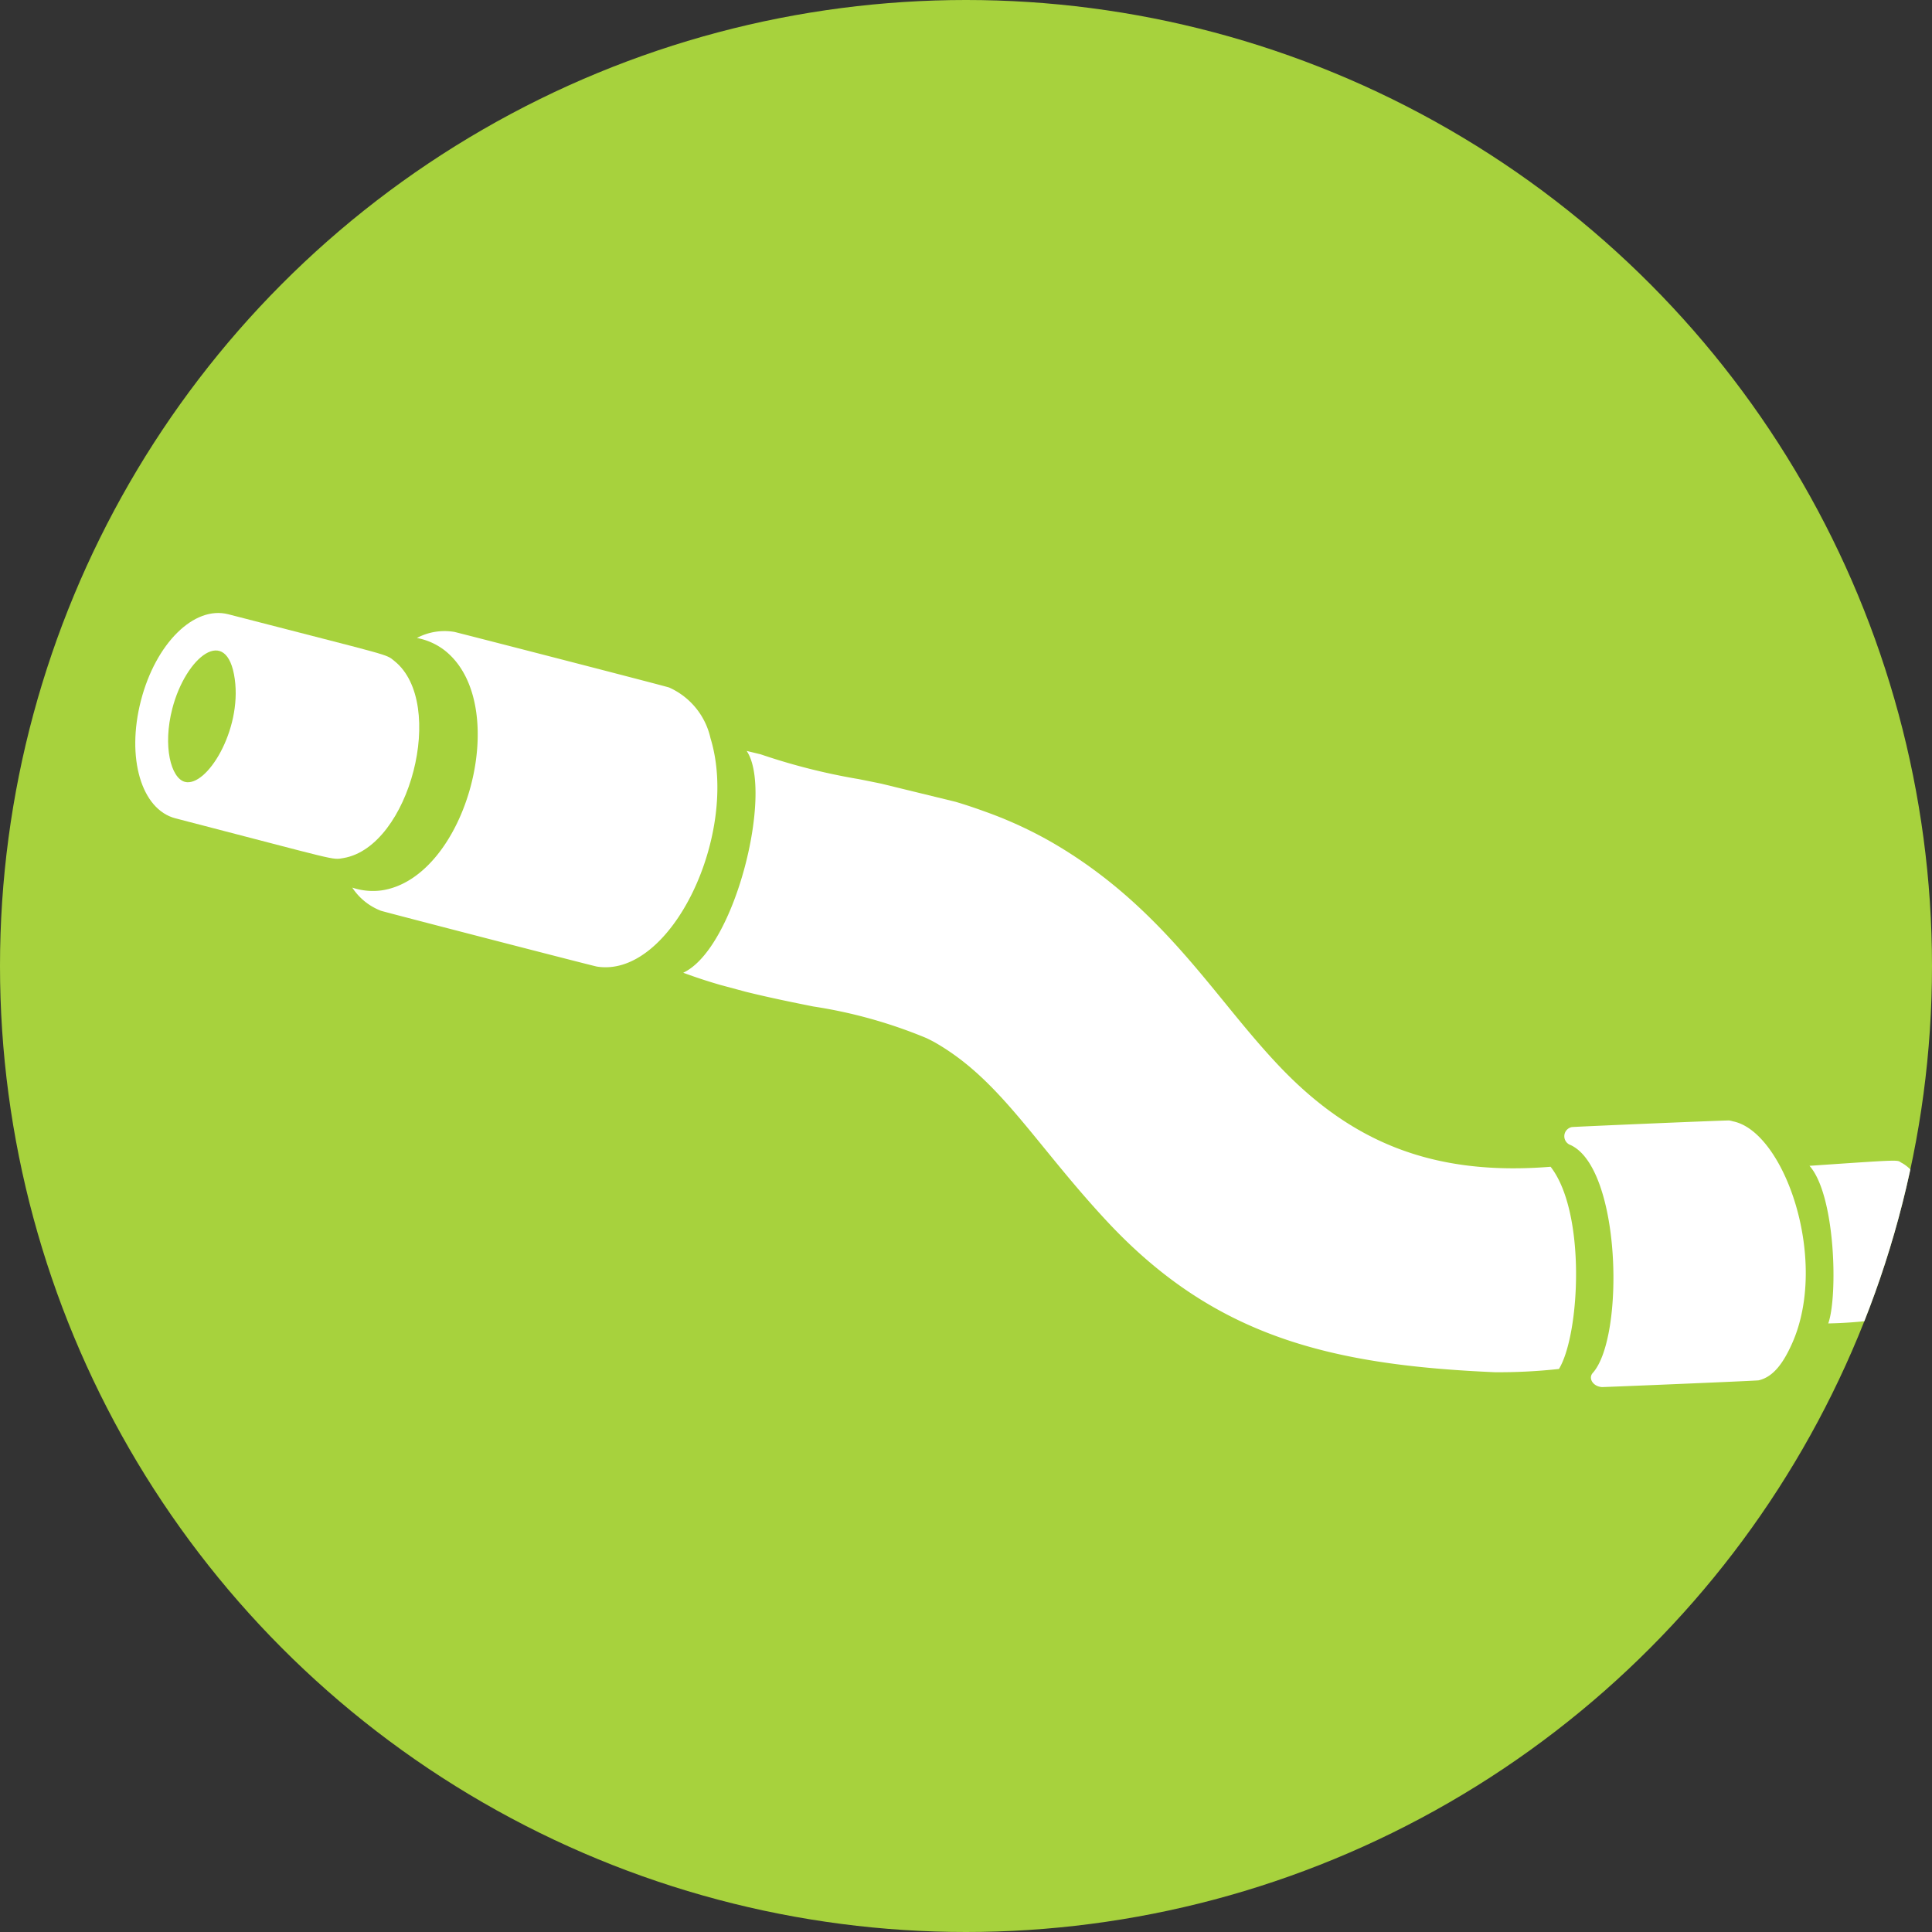
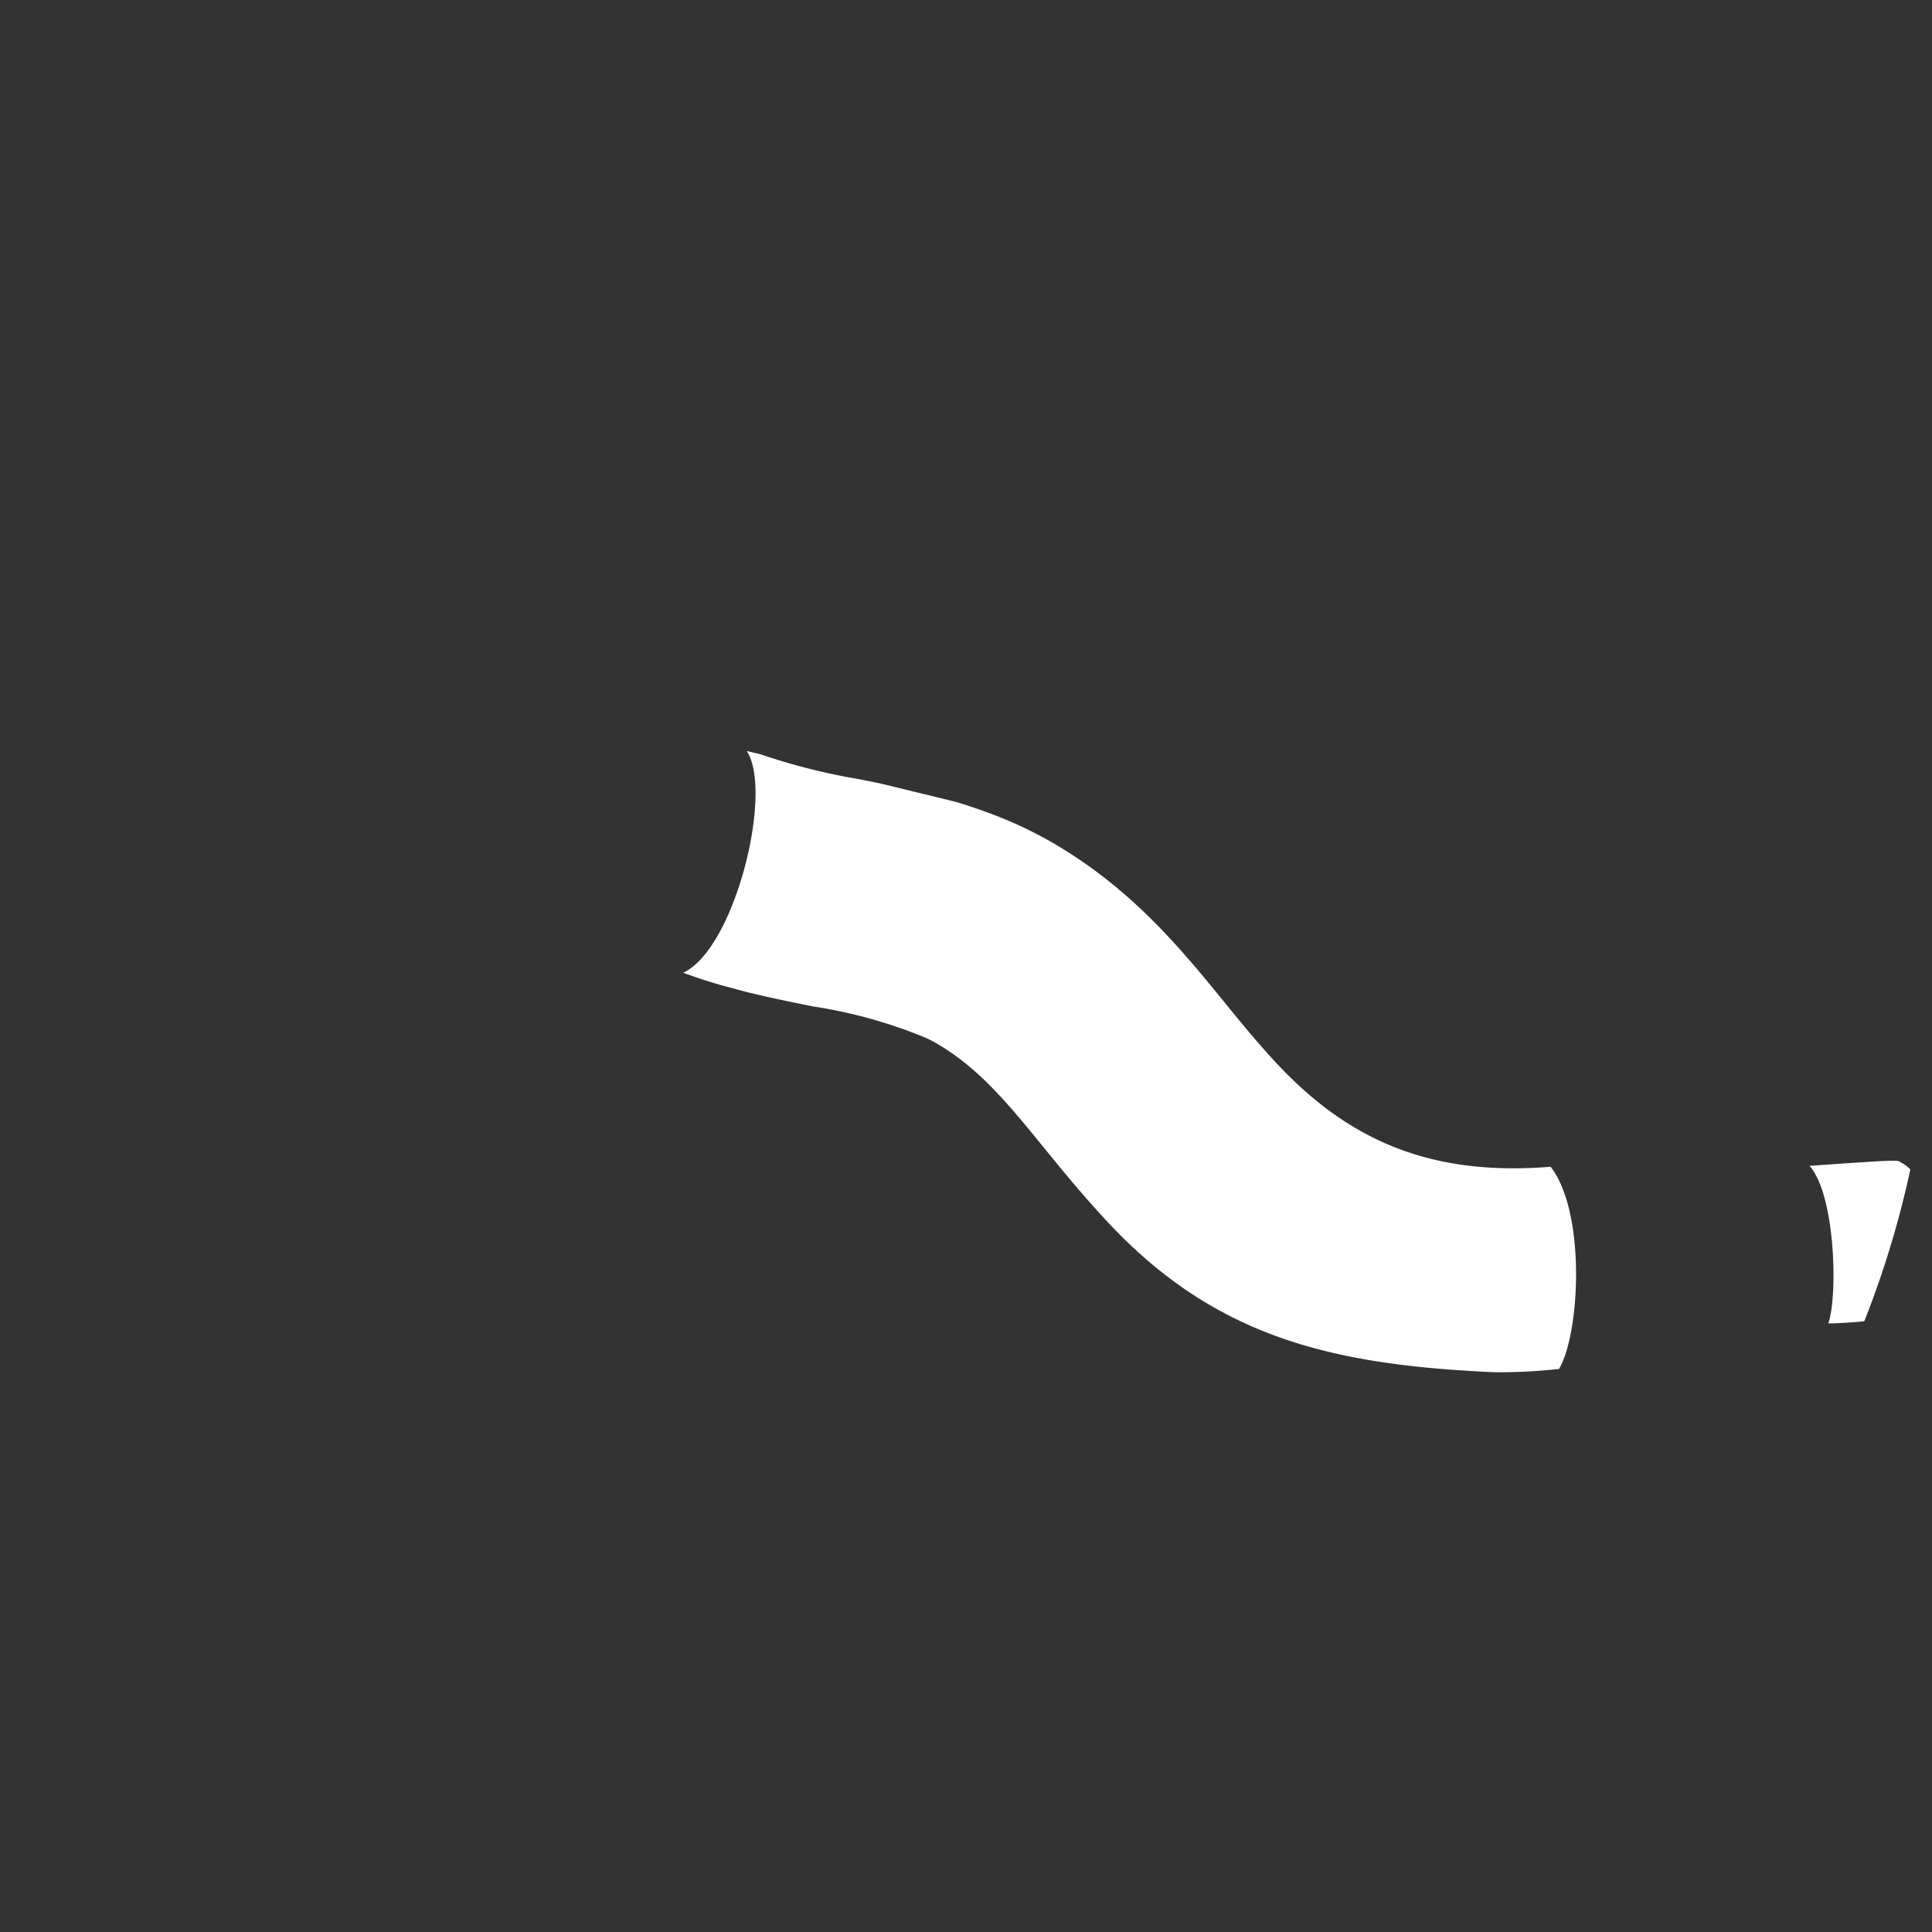
<svg xmlns="http://www.w3.org/2000/svg" width="117" height="117" viewBox="0 0 117 117">
  <rect x="0" y="0" width="117" height="117" fill="#333333" stroke="none" />
  <defs>
    <clipPath id="clip-path">
      <circle id="楕円形_269" data-name="楕円形 269" cx="58.5" cy="58.5" r="58.5" fill="none" />
    </clipPath>
  </defs>
  <g id="Group_48788" data-name="Group 48788" transform="translate(0)">
-     <circle id="楕円形_269-2" data-name="楕円形 269" cx="58.5" cy="58.5" r="58.5" transform="translate(0 0)" fill="#a7d23d" />
    <g id="Group_48775" data-name="Group 48775" transform="translate(0 0)">
      <g id="Group_48774" data-name="Group 48774" clip-path="url(#clip-path)">
        <g id="Group_48895" data-name="Group 48895" transform="translate(8.192 37.121)">
-           <path id="パス_1628" data-name="パス 1628" d="M1779.273,2003.56a4.411,4.411,0,0,0-2.5-3.068c-.223-.086-12.886-3.347-13.01-3.369a3.566,3.566,0,0,0-2.269.367,3.945,3.945,0,0,1,1.627.711h0c4.232,3.217,1.412,13.826-3.773,14.576h0a3.985,3.985,0,0,1-1.768-.168,3.642,3.642,0,0,0,1.733,1.4c.216.076,12.859,3.347,13.087,3.382C1776.9,2018.1,1781.039,2009.326,1779.273,2003.56Z" transform="translate(-1744.438 -1995.976)" fill="#fff" />
-           <path id="パス_1629" data-name="パス 1629" d="M1757.722,2011.173h0c4.013-.695,6.24-9.38,3.086-11.922h0c-.567-.458.014-.229-10.071-2.84-2.07-.535-4.393,1.759-5.29,5.224s.023,6.6,2.092,7.135C1757.554,2011.362,1756.98,2011.3,1757.722,2011.173Zm-6.592-10.833c.431,3.109-1.708,6.561-3.021,6.221-.845-.219-1.352-2.162-.762-4.436.813-3.14,3.322-5.134,3.783-1.786Z" transform="translate(-1745.104 -1996.333)" fill="#fff" />
          <path id="パス_1629-2" data-name="パス 1629" d="M1854.791,2032.714c1.582,1.775,1.72,7.909,1.137,9.545a26,26,0,0,0,5.606-.721c1.665-1.887,1.055-7.743-1.125-8.985h0C1859.993,2032.358,1860.829,2032.3,1854.791,2032.714Z" transform="translate(-1753.402 -1999.234)" fill="#fff" />
          <path id="Path_2335" data-name="Path 2335" d="M1832.691,2042.495c1.27-2.089,1.659-9.47-.506-12.245-7.245.585-12.187-1.576-16.539-6.207-1.142-1.215-2.156-2.459-3.229-3.775-2.64-3.236-5.631-6.9-10.494-9.7a24.991,24.991,0,0,0-3.914-1.8c-.619-.226-1.236-.435-1.852-.618l-4.506-1.1q-.693-.143-1.367-.276a37.911,37.911,0,0,1-5.934-1.5l-.85-.207c1.63,2.425-.688,11.963-3.843,13.433q1.132.417,2.254.74l1.531.412c1.411.35,2.79.63,4.092.891a29.343,29.343,0,0,1,6.852,1.915c.181.089.365.178.536.276,2.621,1.508,4.385,3.67,6.617,6.407,1.125,1.379,2.4,2.941,3.878,4.516,6.474,6.89,13.455,8.6,23.374,9.035A33.408,33.408,0,0,0,1832.691,2042.495Z" transform="translate(-1746.474 -1996.713)" fill="#fff" />
-           <path id="Path_2336" data-name="Path 2336" d="M1840.158,2045.01c1.942-2.165,1.72-12.377-1.34-13.8a.565.565,0,0,1,.072-1.089c.158-.024,9.374-.418,9.538-.4a1.959,1.959,0,0,1,.216.051c3.128.615,5.844,8.437,3.574,13.477-.512,1.136-1.11,2-2.016,2.209-.1.02-3.78.177-6.525.291-1.626.067-2.925.119-2.958.117C1840.174,2045.833,1839.868,2045.333,1840.158,2045.01Z" transform="translate(-1751.894 -1998.987)" fill="#fff" />
        </g>
      </g>
    </g>
  </g>
</svg>